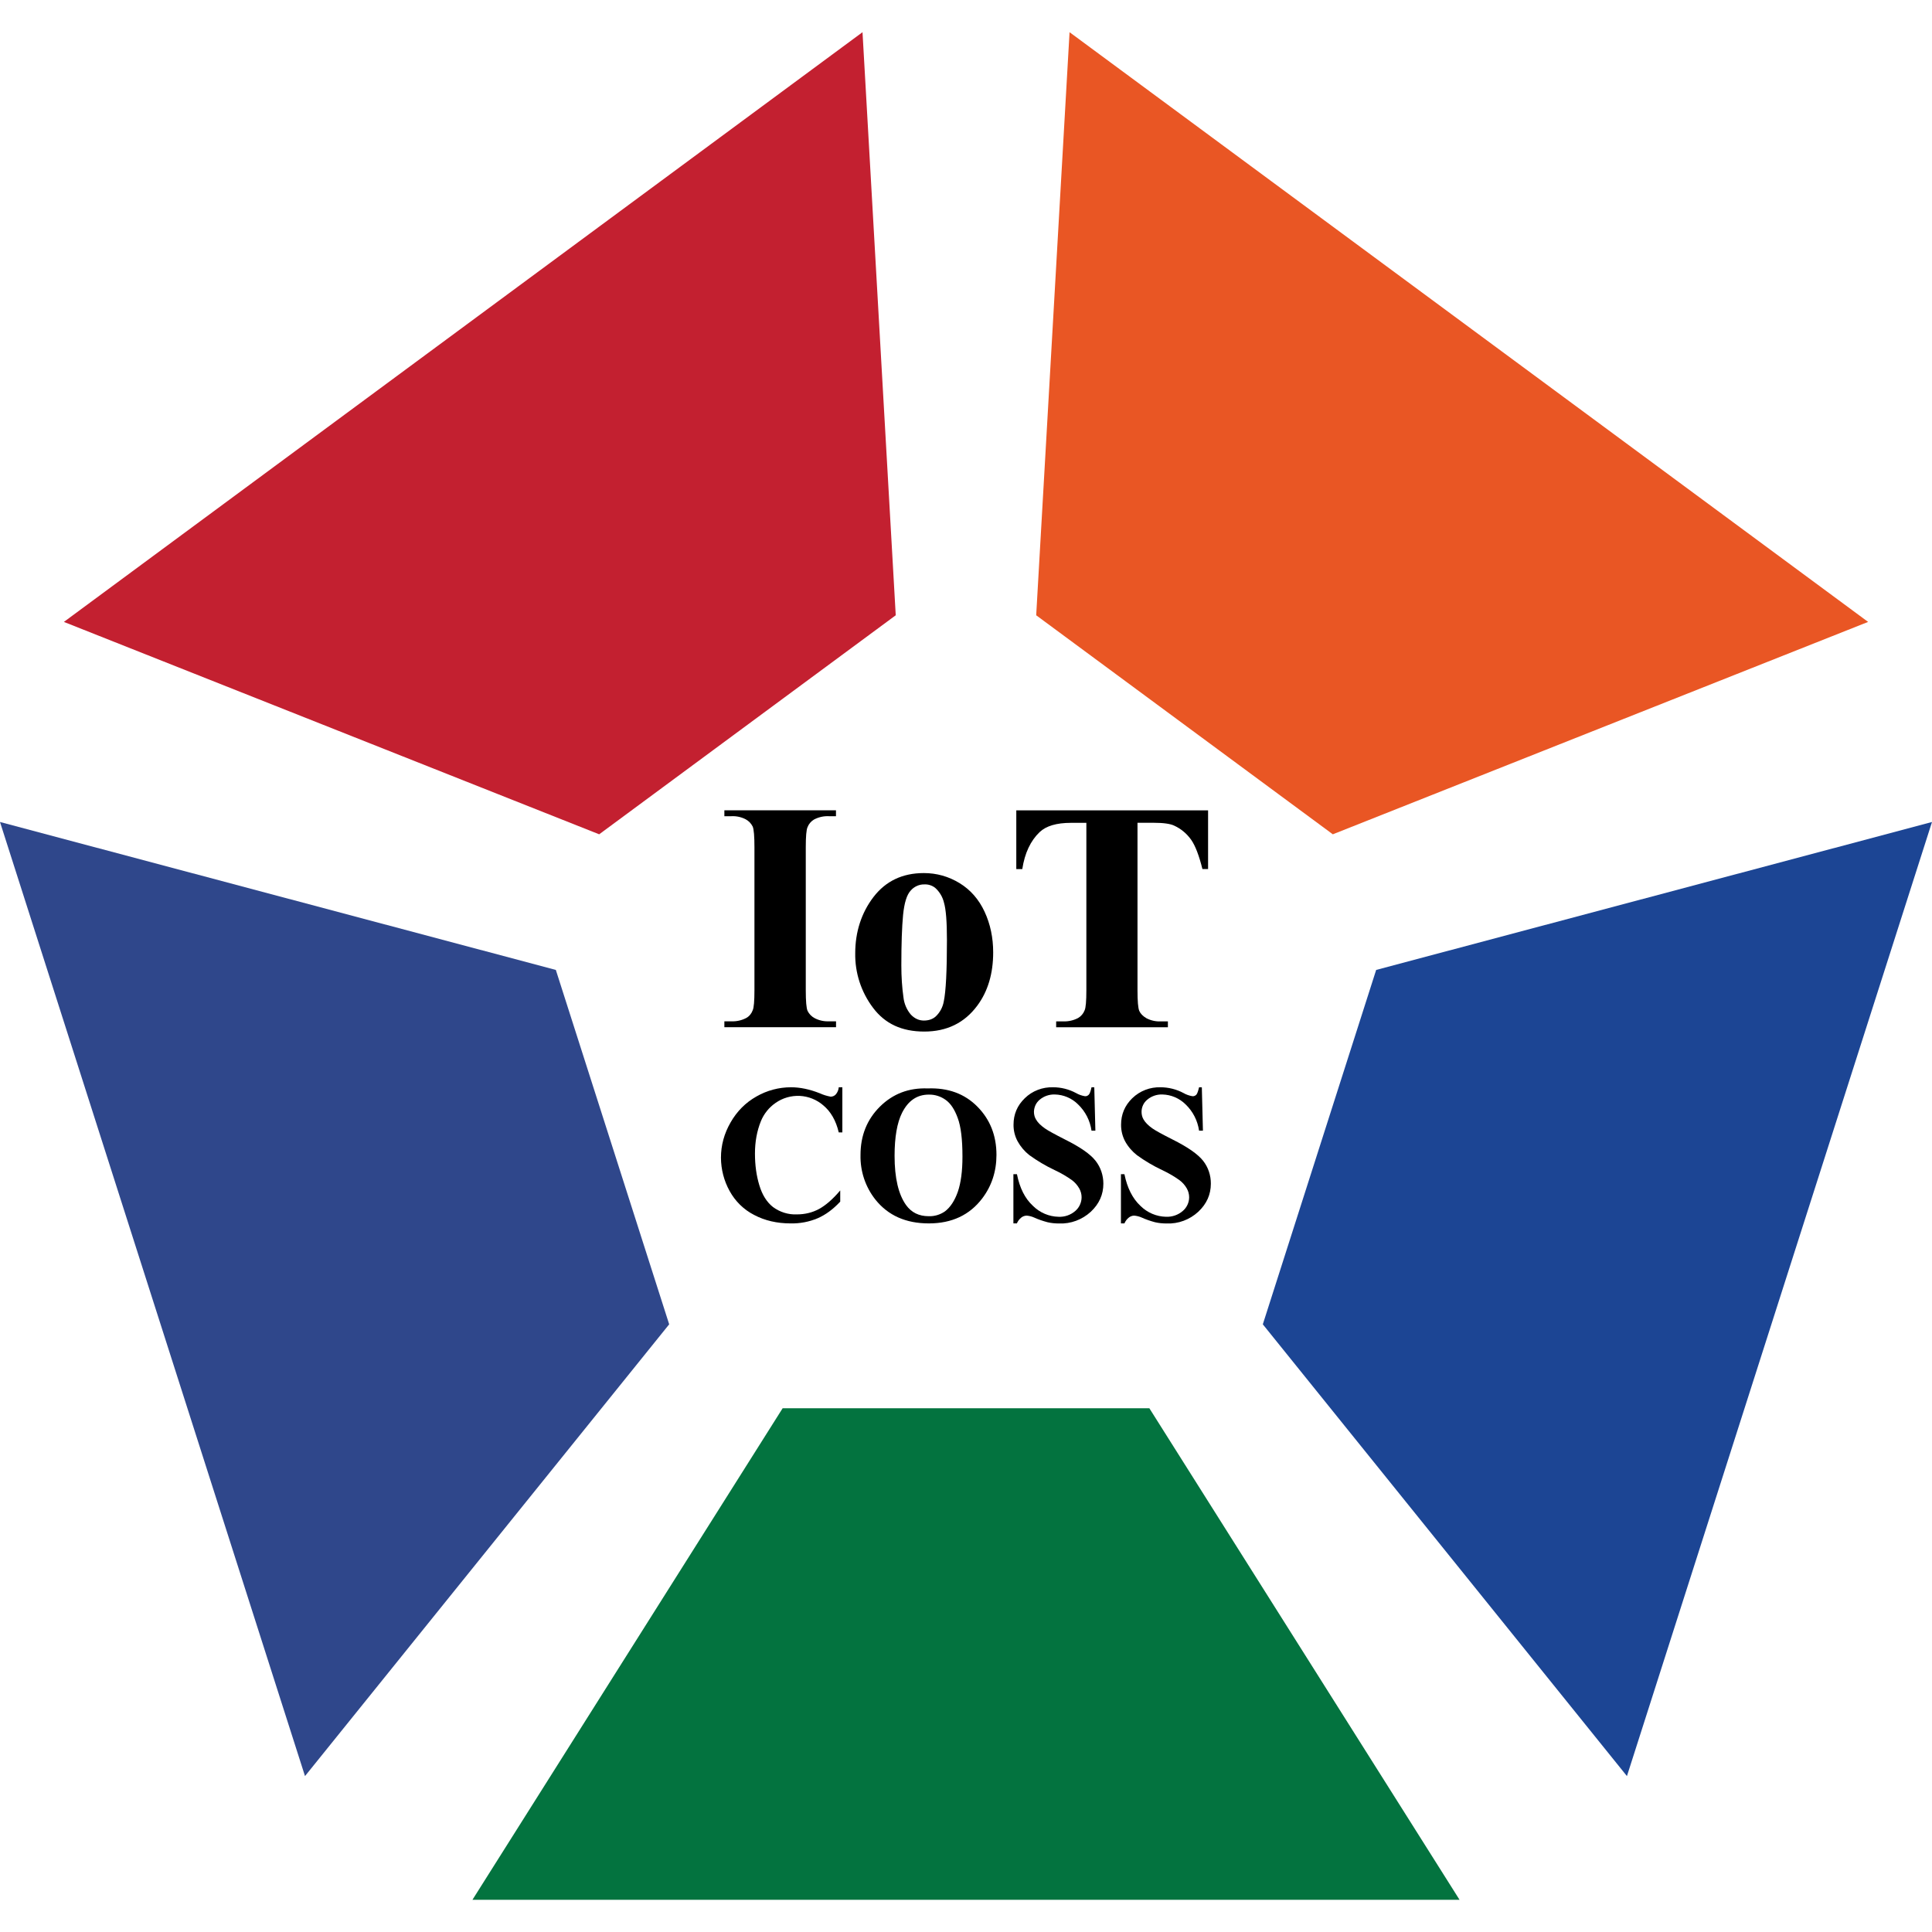
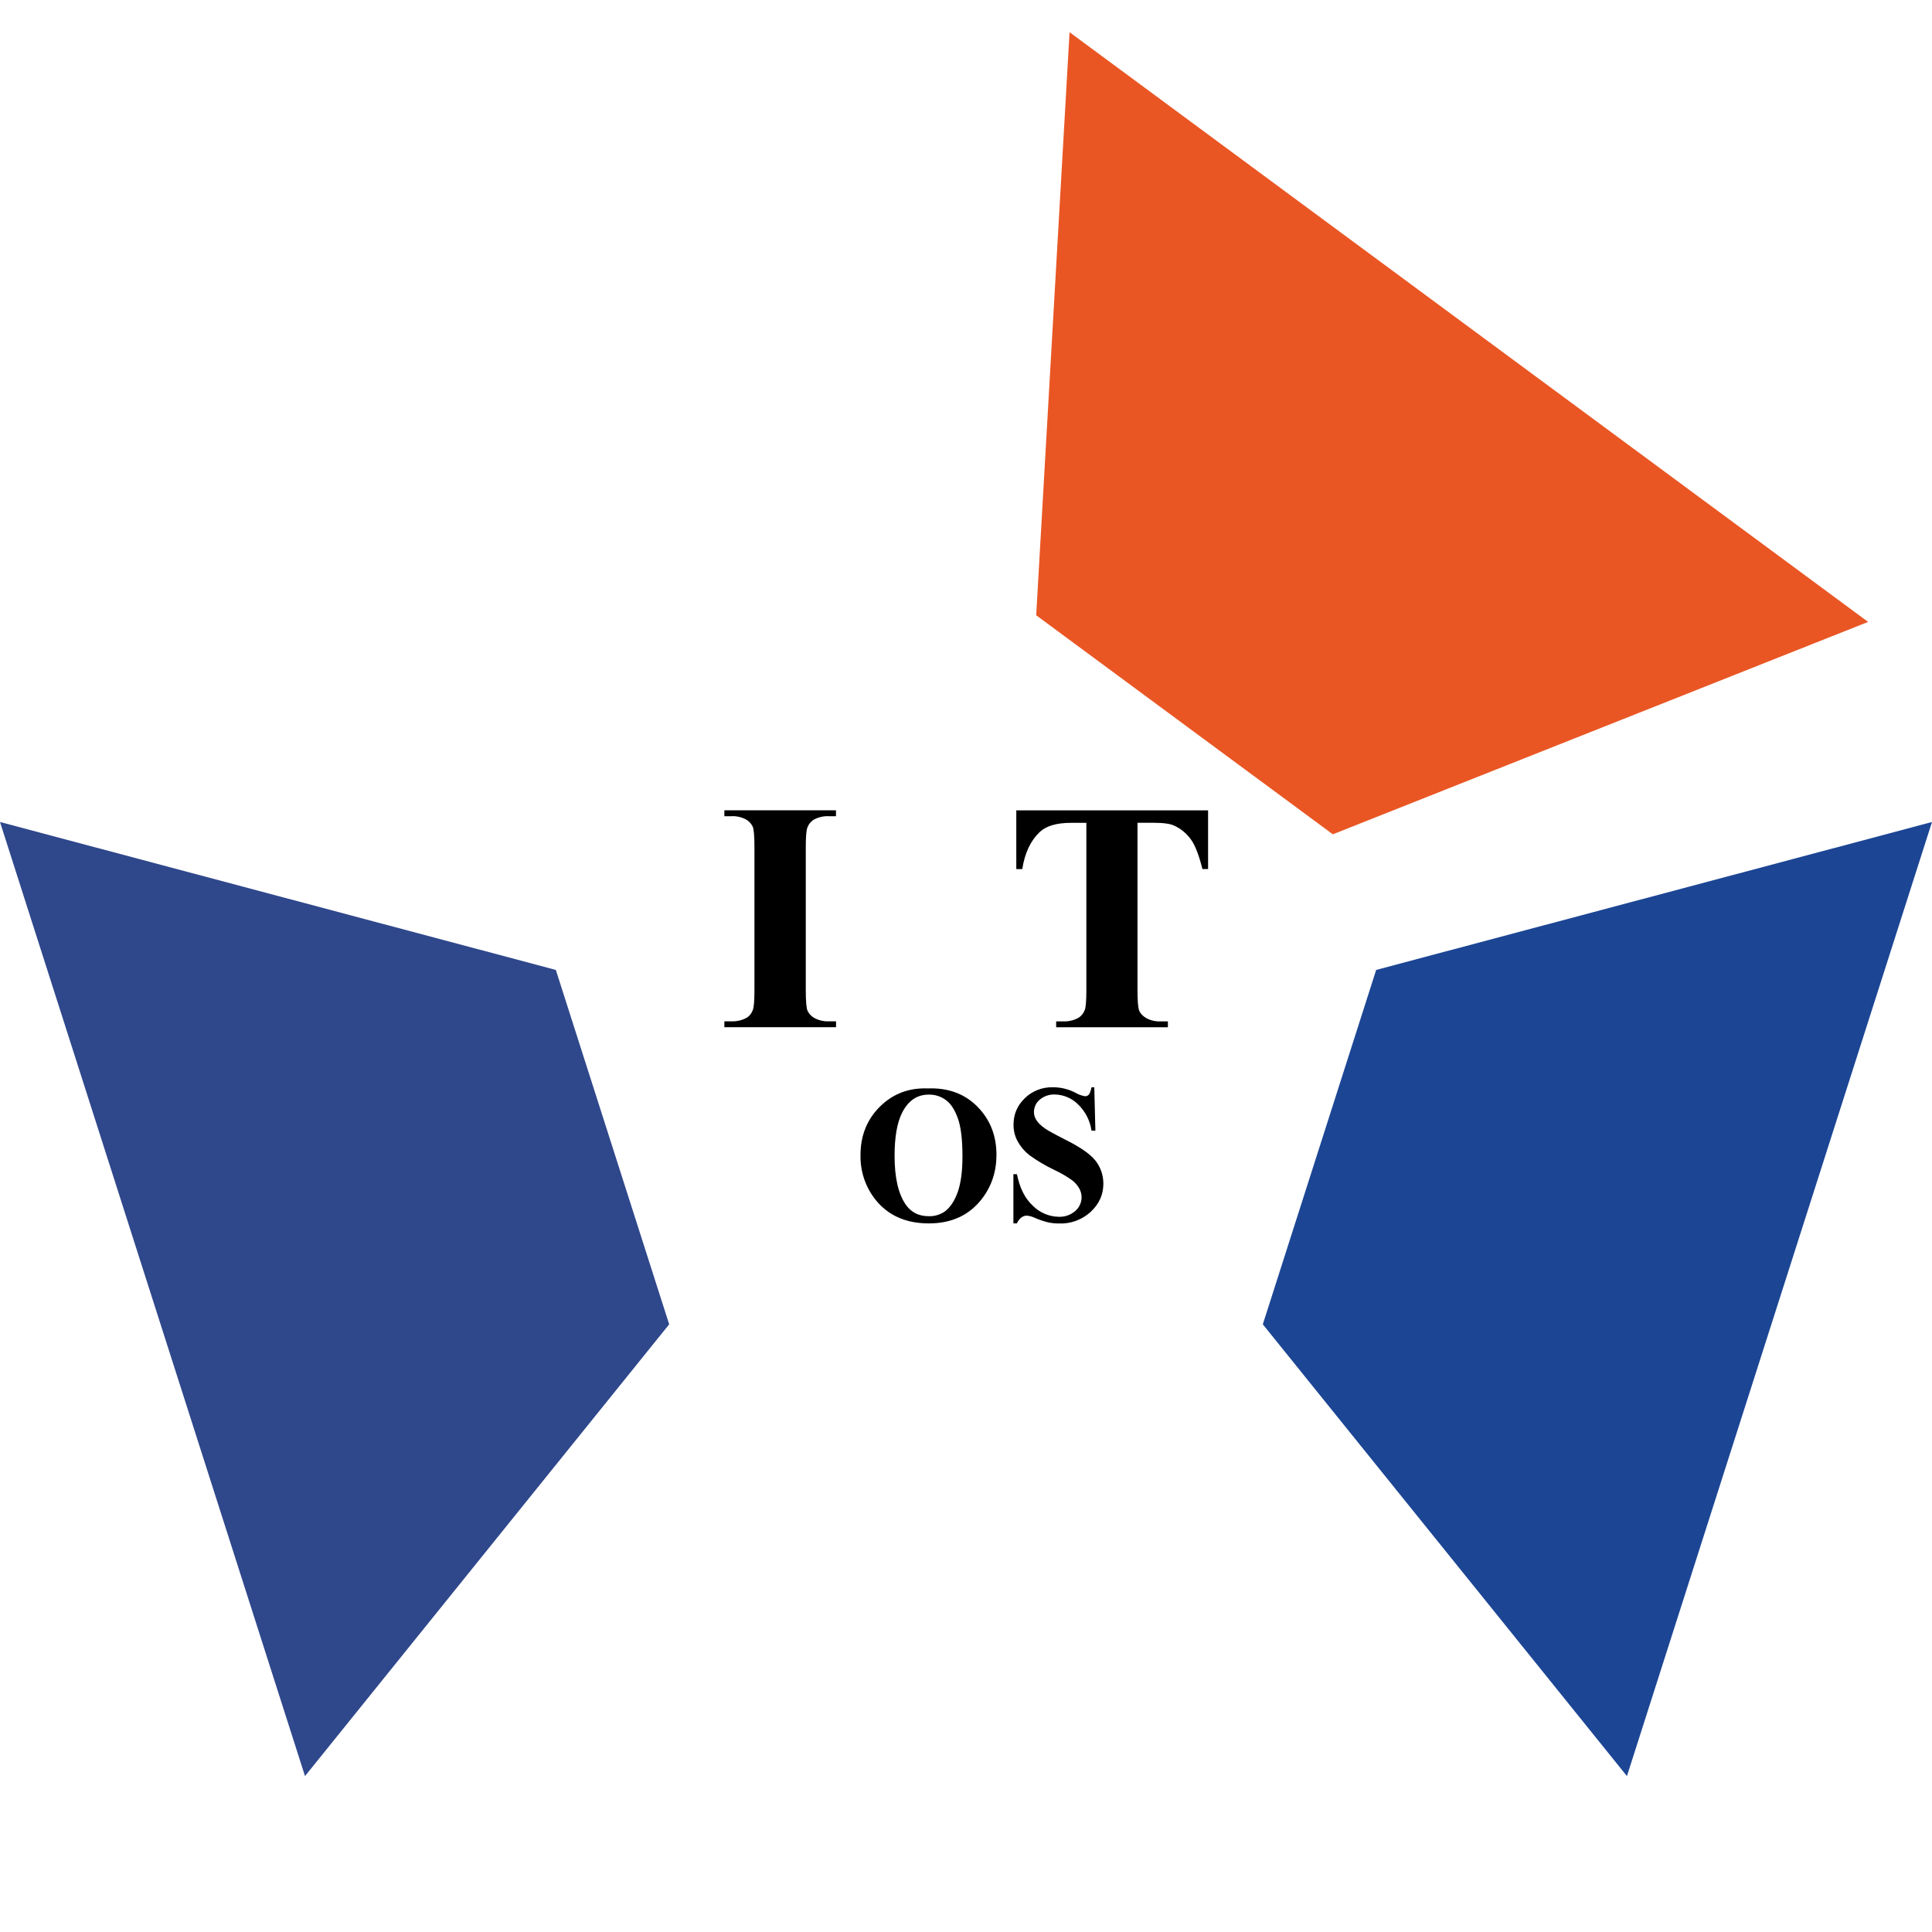
<svg xmlns="http://www.w3.org/2000/svg" width="30" height="30" viewBox="0 0 30 30" fill="none">
-   <path d="M22.664 29.5H7.336L12.153 21.867H17.847L22.664 29.5Z" fill="#03733F" />
  <path d="M30 12.764L25.263 27.579L19.609 20.564L21.369 15.061L30 12.764Z" fill="#1C4594" />
  <path d="M16.608 0.5L29.008 9.657L20.696 12.955L16.09 9.554L16.608 0.5Z" fill="#E95624" />
-   <path d="M0.992 9.657L13.393 0.5L13.909 9.554L9.304 12.955L0.992 9.657Z" fill="#C32030" />
  <path d="M4.736 27.579L0 12.764L8.631 15.061L10.391 20.564L4.736 27.579Z" fill="#2F478B" />
  <path d="M12.982 15.859V15.95H11.248V15.859H11.359C11.439 15.862 11.519 15.844 11.59 15.806C11.636 15.78 11.67 15.737 11.688 15.687C11.706 15.648 11.715 15.544 11.715 15.374V13.159C11.715 12.986 11.706 12.879 11.688 12.835C11.664 12.787 11.626 12.747 11.579 12.722C11.511 12.687 11.435 12.67 11.358 12.674H11.248V12.582H12.981V12.674H12.871C12.791 12.67 12.711 12.688 12.639 12.726C12.594 12.753 12.558 12.795 12.539 12.845C12.521 12.884 12.512 12.989 12.512 13.158V15.373C12.512 15.546 12.521 15.654 12.54 15.697C12.564 15.746 12.603 15.785 12.65 15.81C12.719 15.846 12.795 15.862 12.872 15.859H12.982Z" fill="black" />
-   <path d="M14.345 13.557C14.544 13.557 14.729 13.609 14.9 13.713C15.07 13.817 15.2 13.966 15.289 14.158C15.378 14.35 15.422 14.56 15.422 14.789C15.422 15.118 15.34 15.394 15.175 15.616C14.976 15.884 14.702 16.018 14.352 16.018C14.001 16.018 13.743 15.896 13.558 15.651C13.373 15.407 13.274 15.107 13.28 14.799C13.28 14.476 13.374 14.176 13.564 13.928C13.754 13.681 14.014 13.557 14.345 13.557ZM14.354 13.733C14.314 13.732 14.274 13.74 14.237 13.757C14.2 13.774 14.167 13.798 14.141 13.829C14.081 13.893 14.042 14.018 14.023 14.207C14.005 14.394 13.996 14.656 13.996 14.99C13.996 15.168 14.007 15.334 14.029 15.488C14.04 15.586 14.08 15.68 14.144 15.755C14.202 15.816 14.27 15.847 14.345 15.847C14.419 15.847 14.48 15.827 14.528 15.785C14.595 15.723 14.639 15.64 14.655 15.55C14.688 15.393 14.704 15.075 14.704 14.596C14.704 14.314 14.689 14.121 14.658 14.016C14.637 13.927 14.589 13.847 14.521 13.786C14.473 13.749 14.414 13.73 14.354 13.733Z" fill="black" />
  <path d="M18.759 12.582V13.494H18.671C18.619 13.284 18.561 13.133 18.497 13.041C18.43 12.946 18.34 12.87 18.236 12.822C18.174 12.791 18.065 12.776 17.91 12.776H17.663V15.375C17.663 15.547 17.672 15.655 17.691 15.698C17.71 15.741 17.747 15.779 17.802 15.811C17.871 15.847 17.948 15.864 18.025 15.86H18.135V15.951H16.4V15.86H16.51C16.59 15.863 16.67 15.845 16.742 15.807C16.787 15.78 16.823 15.738 16.842 15.688C16.86 15.649 16.869 15.544 16.869 15.376V12.777H16.629C16.406 12.777 16.244 12.825 16.143 12.921C16.002 13.056 15.912 13.247 15.874 13.495H15.781V12.583H18.758L18.759 12.582Z" fill="black" />
-   <path d="M13.08 16.883V17.584H13.024C12.981 17.4 12.9 17.26 12.783 17.163C12.681 17.075 12.553 17.024 12.419 17.017C12.285 17.011 12.153 17.049 12.043 17.126C11.941 17.196 11.862 17.295 11.815 17.41C11.754 17.561 11.723 17.728 11.723 17.912C11.723 18.095 11.746 18.257 11.791 18.405C11.836 18.554 11.906 18.666 12.002 18.742C12.11 18.822 12.241 18.863 12.374 18.857C12.499 18.857 12.614 18.829 12.718 18.773C12.822 18.716 12.932 18.621 13.047 18.485V18.659C12.936 18.778 12.82 18.863 12.699 18.916C12.565 18.973 12.421 19 12.276 18.997C12.064 18.997 11.876 18.953 11.711 18.866C11.55 18.784 11.417 18.654 11.329 18.493C11.242 18.336 11.196 18.158 11.195 17.977C11.195 17.784 11.245 17.601 11.345 17.428C11.444 17.255 11.578 17.121 11.746 17.026C11.91 16.932 12.095 16.883 12.283 16.883C12.423 16.883 12.571 16.914 12.726 16.975C12.781 17 12.838 17.018 12.898 17.029C12.913 17.029 12.928 17.026 12.942 17.02C12.956 17.014 12.968 17.005 12.979 16.993C13.005 16.962 13.021 16.924 13.024 16.883H13.08Z" fill="black" />
  <path d="M14.405 16.901C14.721 16.889 14.978 16.983 15.176 17.183C15.374 17.383 15.473 17.633 15.473 17.933C15.473 18.189 15.399 18.415 15.252 18.609C15.056 18.867 14.78 18.997 14.423 18.997C14.066 18.997 13.79 18.874 13.593 18.627C13.438 18.431 13.356 18.186 13.362 17.934C13.362 17.634 13.462 17.384 13.663 17.184C13.865 16.984 14.112 16.89 14.405 16.901ZM14.422 16.997C14.24 16.997 14.102 17.091 14.007 17.28C13.93 17.434 13.891 17.657 13.891 17.948C13.891 18.292 13.951 18.547 14.07 18.713C14.153 18.828 14.27 18.885 14.419 18.885C14.509 18.889 14.598 18.862 14.672 18.811C14.757 18.747 14.824 18.645 14.873 18.506C14.921 18.366 14.945 18.184 14.945 17.96C14.945 17.692 14.921 17.492 14.871 17.359C14.823 17.227 14.761 17.133 14.684 17.079C14.608 17.024 14.517 16.995 14.423 16.997L14.422 16.997Z" fill="black" />
  <path d="M16.992 16.884L17.009 17.557H16.949C16.927 17.401 16.853 17.257 16.74 17.149C16.644 17.053 16.515 16.998 16.38 16.995C16.294 16.992 16.209 17.021 16.143 17.077C16.116 17.1 16.094 17.128 16.079 17.16C16.064 17.193 16.056 17.228 16.055 17.263C16.055 17.308 16.066 17.348 16.087 17.383C16.114 17.43 16.16 17.476 16.224 17.521C16.27 17.554 16.376 17.612 16.541 17.696C16.774 17.812 16.931 17.921 17.012 18.025C17.091 18.125 17.133 18.251 17.133 18.38C17.133 18.549 17.068 18.694 16.938 18.816C16.803 18.94 16.626 19.006 16.444 18.998C16.382 18.998 16.323 18.992 16.267 18.979C16.195 18.96 16.124 18.936 16.056 18.905C16.02 18.889 15.981 18.879 15.941 18.876C15.912 18.877 15.883 18.887 15.86 18.905C15.829 18.929 15.805 18.961 15.79 18.997H15.736V18.233H15.791C15.834 18.448 15.916 18.611 16.04 18.725C16.146 18.83 16.288 18.891 16.436 18.894C16.532 18.899 16.626 18.866 16.698 18.803C16.728 18.777 16.753 18.744 16.769 18.708C16.786 18.671 16.795 18.632 16.795 18.591C16.795 18.543 16.782 18.495 16.758 18.453C16.729 18.403 16.691 18.359 16.645 18.325C16.559 18.264 16.469 18.212 16.374 18.168C16.237 18.103 16.107 18.026 15.984 17.937C15.91 17.879 15.848 17.806 15.802 17.723C15.759 17.644 15.737 17.555 15.738 17.464C15.738 17.303 15.796 17.166 15.913 17.053C15.971 16.996 16.04 16.952 16.116 16.923C16.191 16.894 16.272 16.881 16.352 16.883C16.477 16.883 16.599 16.914 16.709 16.973C16.752 16.998 16.799 17.014 16.847 17.022C16.858 17.023 16.869 17.021 16.88 17.017C16.89 17.012 16.899 17.006 16.907 16.998C16.922 16.982 16.936 16.944 16.949 16.883L16.992 16.884Z" fill="black" />
-   <path d="M18.662 16.884L18.679 17.557H18.619C18.597 17.401 18.523 17.257 18.41 17.149C18.313 17.053 18.184 16.998 18.049 16.995C17.963 16.992 17.879 17.021 17.813 17.077C17.786 17.1 17.764 17.128 17.749 17.16C17.734 17.193 17.726 17.228 17.726 17.263C17.726 17.308 17.736 17.348 17.757 17.383C17.784 17.43 17.83 17.476 17.893 17.521C17.939 17.554 18.045 17.612 18.211 17.696C18.443 17.812 18.6 17.921 18.682 18.025C18.761 18.125 18.803 18.251 18.802 18.38C18.802 18.549 18.737 18.694 18.607 18.816C18.473 18.94 18.296 19.006 18.114 18.998C18.052 18.998 17.992 18.992 17.936 18.979C17.864 18.96 17.794 18.936 17.726 18.905C17.689 18.889 17.65 18.879 17.61 18.876C17.581 18.877 17.553 18.887 17.53 18.905C17.499 18.929 17.475 18.961 17.46 18.997H17.406V18.233H17.46C17.504 18.448 17.587 18.611 17.709 18.725C17.815 18.83 17.957 18.891 18.106 18.894C18.201 18.898 18.295 18.866 18.367 18.803C18.398 18.777 18.422 18.744 18.439 18.708C18.456 18.671 18.465 18.632 18.465 18.591C18.465 18.543 18.452 18.495 18.428 18.453C18.399 18.402 18.36 18.359 18.314 18.325C18.229 18.264 18.138 18.212 18.044 18.168C17.907 18.103 17.776 18.026 17.654 17.937C17.58 17.879 17.517 17.806 17.471 17.723C17.429 17.644 17.407 17.555 17.408 17.464C17.408 17.303 17.466 17.166 17.582 17.053C17.641 16.996 17.71 16.952 17.786 16.923C17.861 16.894 17.942 16.881 18.022 16.883C18.146 16.884 18.268 16.914 18.378 16.973C18.421 16.998 18.468 17.014 18.517 17.022C18.528 17.023 18.539 17.021 18.549 17.017C18.56 17.013 18.569 17.006 18.577 16.998C18.591 16.982 18.605 16.944 18.619 16.883L18.662 16.884Z" fill="black" />
</svg>